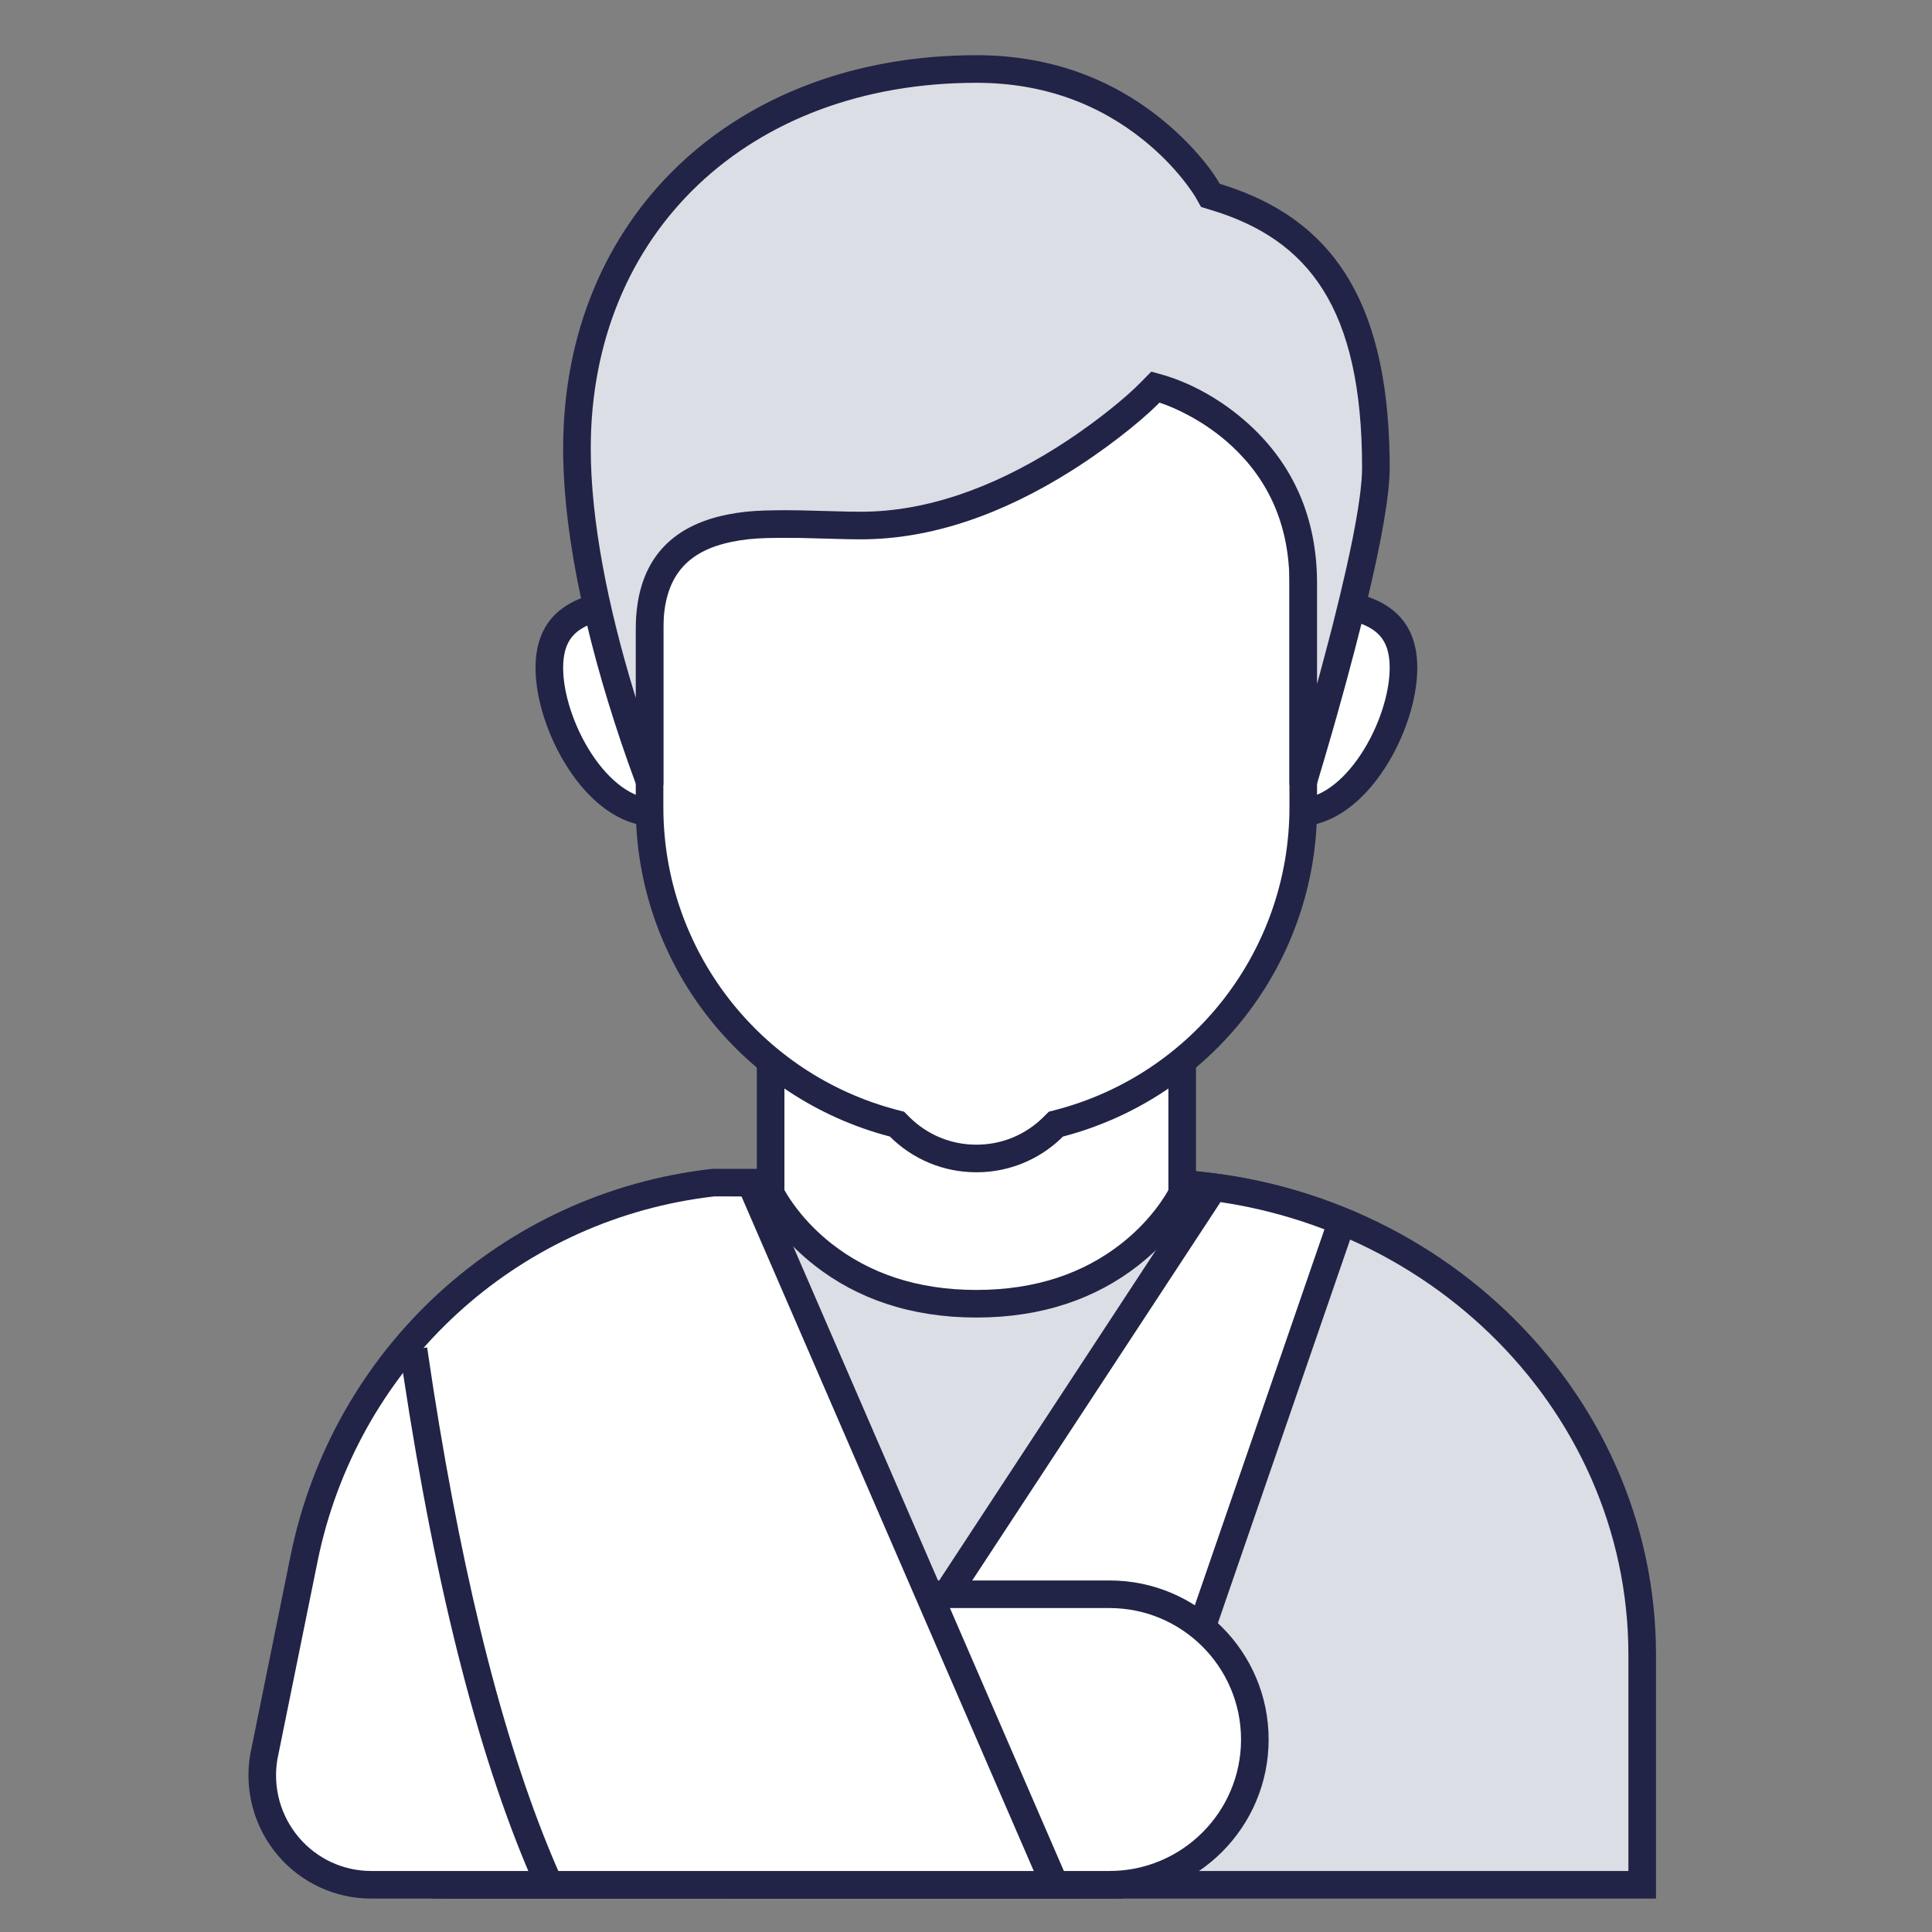
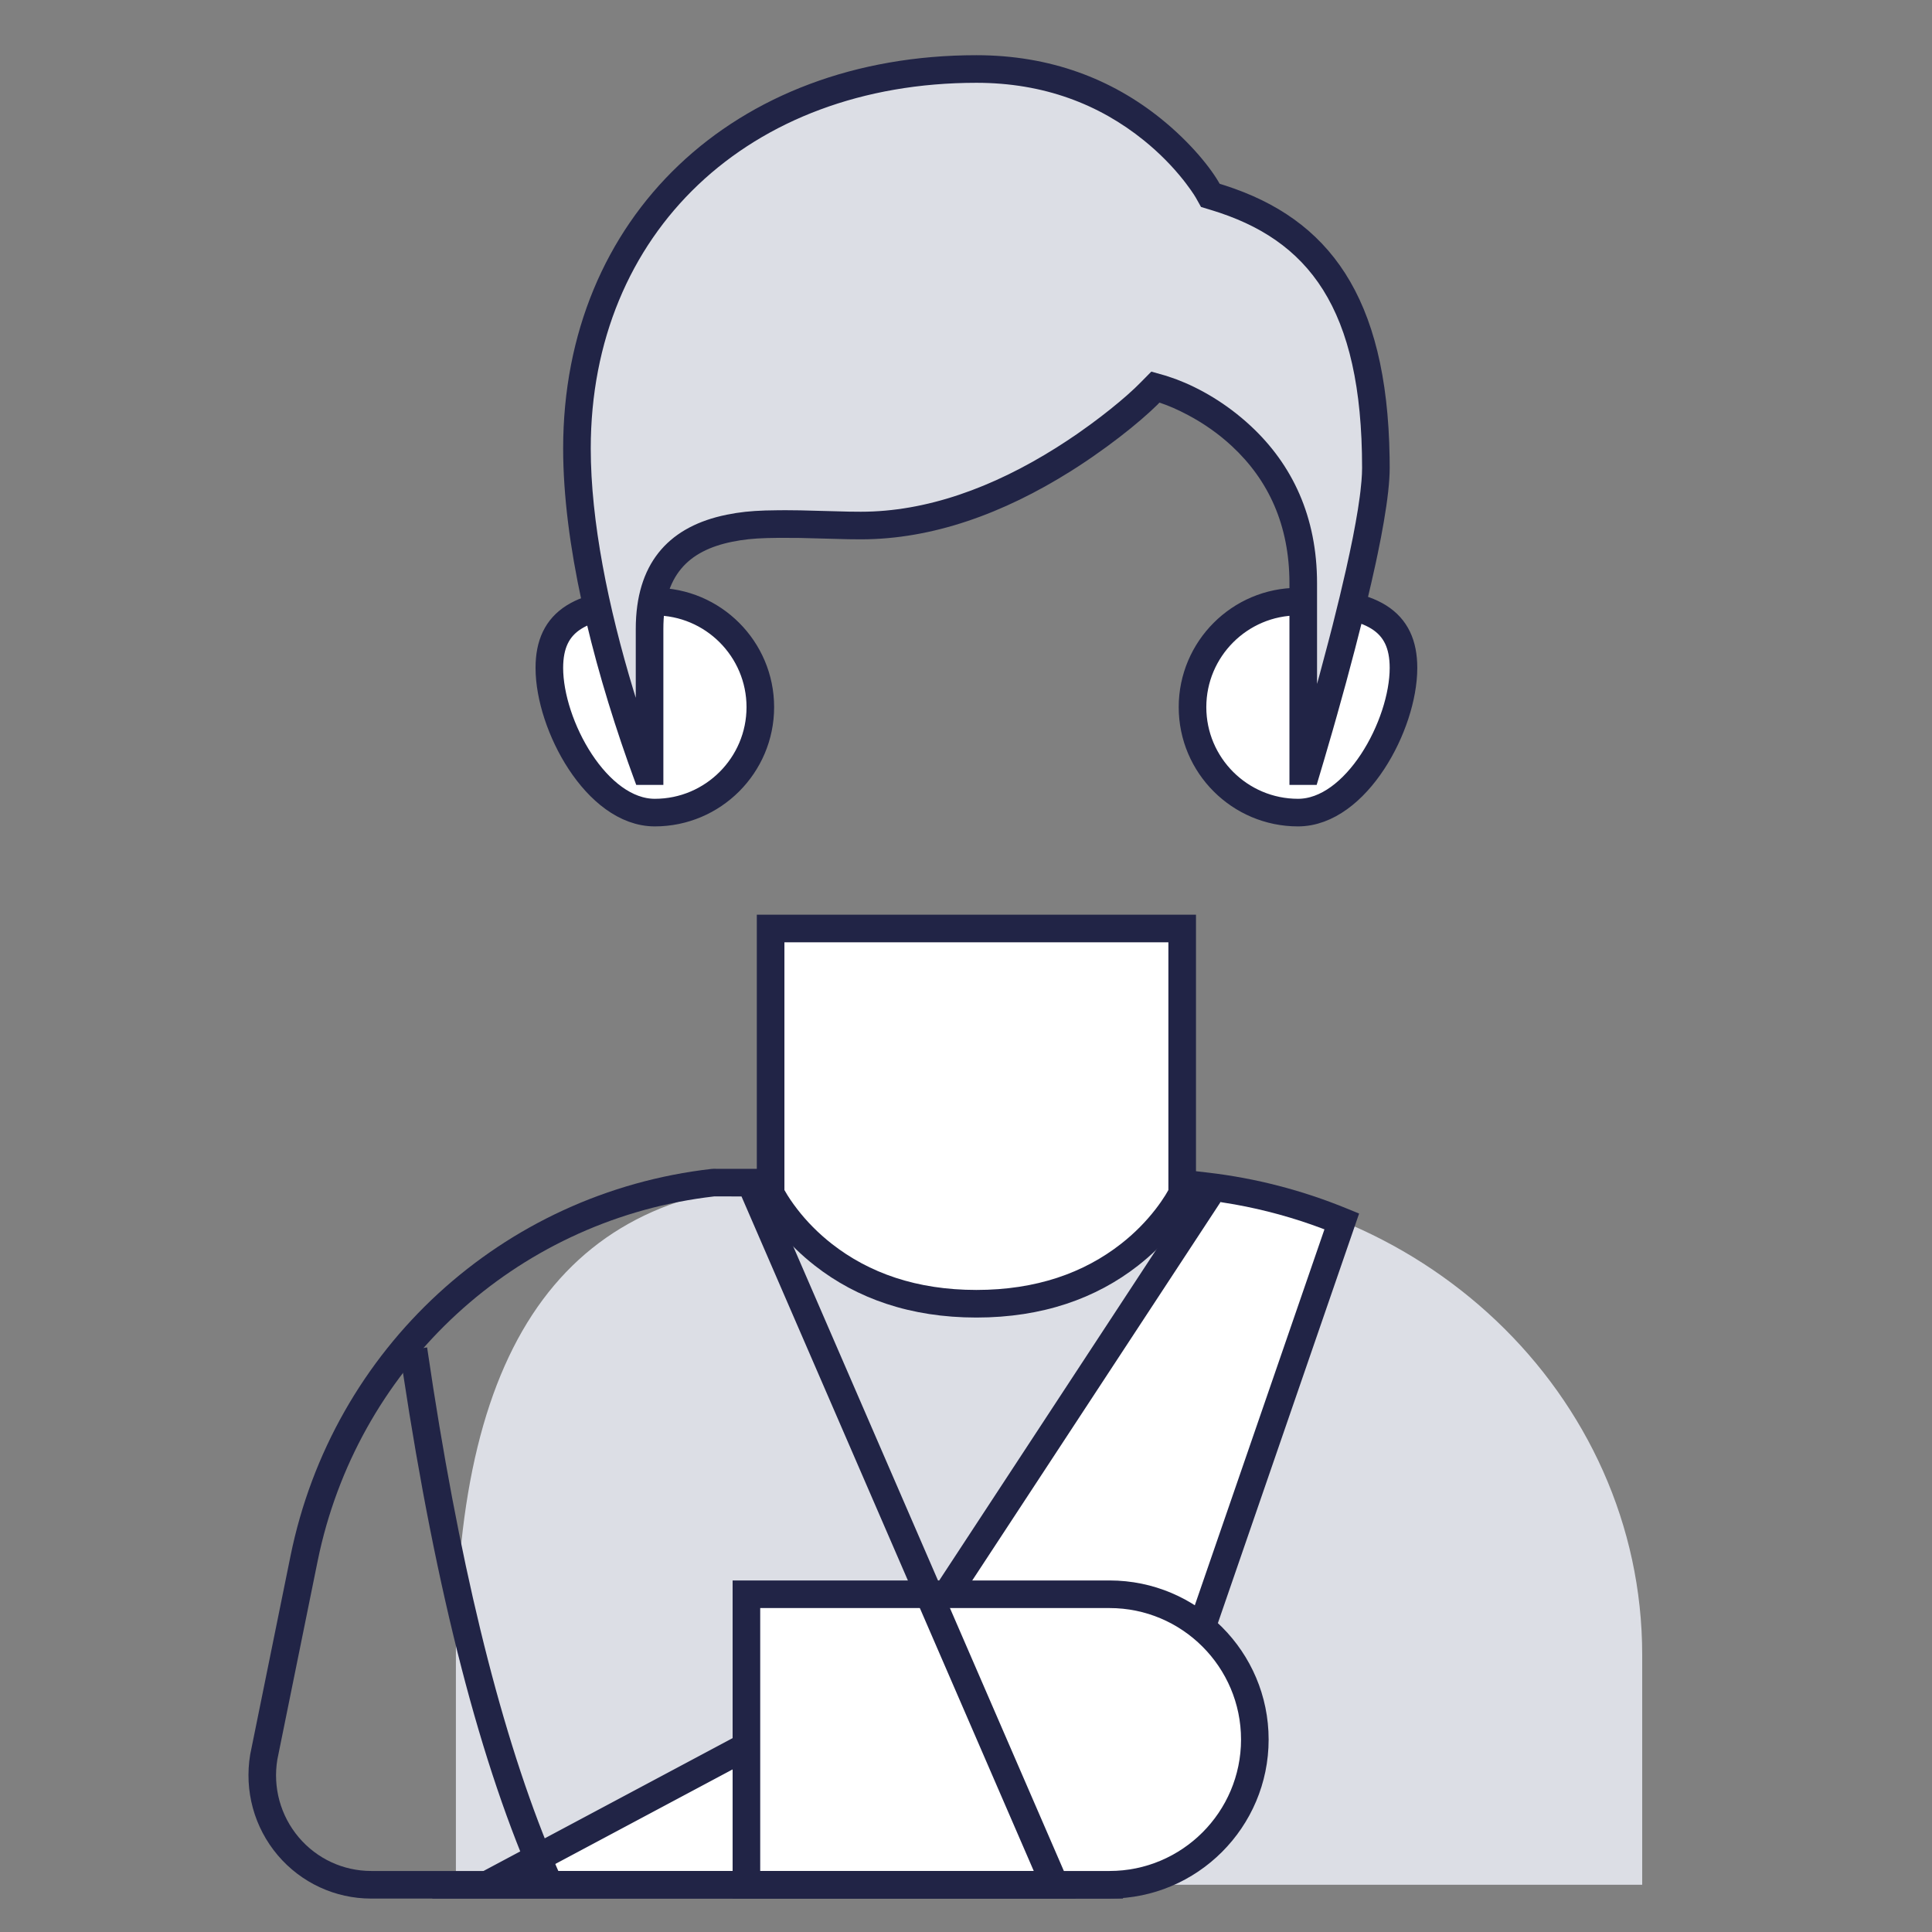
<svg xmlns="http://www.w3.org/2000/svg" width="70px" height="70px" viewBox="0 0 70 70" version="1.1">
  <rect x="0" y="0" width="70" height="70" fill="#808080" stroke="none" />
  <title>class-70px-personal-accident</title>
  <g id="70px-personal-accident" stroke="none" stroke-width="1" fill="none" fill-rule="evenodd">
    <path d="M16.518,68.289 L16.518,59.956 C16.518,48.446 20.678,42.851 29.237,42.851 L41.518,42.851 C51.433,42.851 59.5,50.525 59.5,59.956 L59.5,68.289 L16.518,68.289 Z" id="Path" fill="#DCDEE5" fill-rule="nonzero" />
-     <path d="M41.518,42.351 L29.237,42.351 C21.447,42.351 17.145,46.858 16.212,55.918 L16.142,56.683 C16.059,57.718 16.018,58.809 16.018,59.956 L16.018,68.789 L60,68.789 L60,59.956 C60,50.242 51.704,42.351 41.518,42.351 Z M41.518,43.351 L41.85,43.354 C51.342,43.522 59,50.911 59,59.956 L59,67.789 L17.017,67.789 L17.018,59.956 C17.018,48.696 20.992,43.351 29.237,43.351 L41.518,43.351 Z" id="Path" fill="#212446" fill-rule="nonzero" />
    <path d="M35.377,47.237 C30.224,47.237 28.23,43.837 27.921,43.245 L27.921,33.641 L42.833,33.641 L42.833,43.245 C42.526,43.837 40.531,47.237 35.377,47.237 Z" id="Path" fill="#FFFFFF" fill-rule="nonzero" />
    <path d="M43.333,33.141 L27.421,33.141 L27.421,43.367 L27.478,43.476 C27.866,44.22 28.53,45.079 29.524,45.857 C31.04,47.042 32.981,47.737 35.377,47.737 C37.774,47.737 39.715,47.042 41.231,45.857 C42.226,45.078 42.891,44.218 43.277,43.475 L43.333,43.367 L43.333,33.141 Z M42.333,34.141 L42.333,43.117 L42.225,43.302 C42.128,43.458 42.009,43.63 41.868,43.812 C41.525,44.256 41.109,44.682 40.614,45.069 C39.271,46.119 37.546,46.737 35.377,46.737 C33.208,46.737 31.483,46.119 30.141,45.069 C29.646,44.682 29.23,44.256 28.887,43.812 L28.754,43.634 C28.669,43.517 28.595,43.406 28.53,43.302 L28.421,43.117 L28.421,34.141 L42.333,34.141 Z" id="Path" fill="#212446" fill-rule="nonzero" />
    <path d="M47.029,29.442 C44.921,29.442 43.207,27.728 43.207,25.621 C43.207,23.514 44.921,21.798 47.029,21.798 C49.744,21.798 50.851,22.494 50.851,24.2 C50.851,26.27 49.139,29.442 47.029,29.442 Z M23.726,29.442 C21.616,29.442 19.904,26.27 19.904,24.2 C19.904,22.494 21.011,21.798 23.726,21.798 C25.833,21.798 27.548,23.513 27.548,25.62 C27.548,27.727 25.833,29.442 23.726,29.442 Z" id="Shape" stroke="#212446" fill="#FFFFFF" fill-rule="nonzero" />
    <path d="M17.644,68.289 L32.642,60.29 L43.711,43.42 L43.711,42.982 C45.39,43.178 47.036,43.604 48.616,44.253 L40.328,68.289 L17.644,68.289 Z" id="Path" fill="#FFFFFF" fill-rule="nonzero" />
-     <path d="M35.377,41.974 C34.322,41.974 33.33,41.561 32.583,40.814 L32.499,40.73 L32.384,40.7 C27.174,39.339 23.535,34.633 23.535,29.254 L23.535,14.98 C23.535,11.995 25.964,9.566 28.949,9.566 L41.805,9.566 C44.791,9.566 47.219,11.995 47.219,14.98 L47.219,29.254 C47.219,34.633 43.581,39.339 38.371,40.7 L38.256,40.73 L38.172,40.814 C37.426,41.561 36.433,41.974 35.377,41.974 Z" id="Path" fill="#FFFFFF" fill-rule="nonzero" />
    <path d="M43.211,42.421 L43.21,43.27 L32.295,59.908 L15.644,68.789 L40.685,68.789 L49.243,43.969 L48.806,43.79 C47.184,43.125 45.493,42.687 43.769,42.486 L43.211,42.421 Z M44.21,43.552 L44.737,43.639 C45.815,43.832 46.877,44.124 47.911,44.513 L47.987,44.542 L39.971,67.789 L19.643,67.789 L32.99,60.671 L44.211,43.57 L44.21,43.552 Z" id="Path" fill="#212446" fill-rule="nonzero" />
-     <path d="M41.805,9.066 L28.949,9.066 C25.688,9.066 23.035,11.719 23.035,14.98 L23.035,29.254 L23.039,29.559 C23.171,34.937 26.788,39.615 31.963,41.103 L32.241,41.178 L32.23,41.168 C33.07,42.009 34.19,42.474 35.377,42.474 L35.614,42.468 C36.635,42.414 37.594,42.016 38.354,41.331 L38.513,41.178 L38.497,41.184 C43.927,39.766 47.719,34.861 47.719,29.254 L47.719,14.98 C47.719,11.719 45.067,9.066 41.805,9.066 Z M28.949,10.066 L41.805,10.066 C44.514,10.066 46.719,12.271 46.719,14.98 L46.719,29.254 C46.719,34.406 43.235,38.913 38.245,40.216 L37.999,40.28 L37.819,40.46 C37.165,41.115 36.3,41.474 35.377,41.474 C34.455,41.474 33.59,41.115 32.937,40.461 L32.757,40.28 L32.51,40.216 C27.52,38.913 24.035,34.406 24.035,29.254 L24.035,14.98 C24.035,12.271 26.24,10.066 28.949,10.066 Z" id="Path" fill="#212446" fill-rule="nonzero" />
    <path d="M14.485,48.964 L15.475,48.819 L15.7,50.307 C16.848,57.642 18.341,63.43 20.175,67.666 L20.36,68.085 L19.448,68.494 C17.425,63.992 15.81,57.736 14.598,49.721 L14.485,48.964 Z" id="Path-32" fill="#212446" fill-rule="nonzero" />
    <path d="M47.219,27.939 L47.219,21.134 C47.219,15.595 42.163,14.11 42.112,14.096 L41.863,14.025 L41.681,14.21 C41.633,14.259 36.842,19.041 31.191,19.041 C30.759,19.041 30.313,19.027 29.865,19.014 C29.405,19 28.942,18.986 28.49,18.986 C26.882,18.986 23.535,18.986 23.535,22.789 L23.535,27.939 L23.401,27.939 C22.914,26.617 20.904,20.871 20.904,16.248 C20.904,8.154 26.855,2.5 35.377,2.5 C41.226,2.5 43.741,6.879 43.766,6.924 L43.853,7.078 L44.022,7.13 C46.525,7.885 49.851,9.725 49.851,16.949 C49.851,19.402 47.8,26.382 47.333,27.939 L47.219,27.939 Z" id="Path" fill="#DCDEE5" fill-rule="nonzero" />
    <path d="M35.377,2 C26.585,2 20.404,7.871 20.404,16.248 C20.404,19.677 21.41,23.808 22.757,27.626 L22.932,28.111 L23.052,28.439 L24.035,28.439 L24.035,22.789 C24.035,20.866 24.915,19.955 26.533,19.628 C26.934,19.547 27.294,19.51 27.781,19.495 L28.233,19.487 L28.985,19.491 L30.734,19.537 L31.191,19.541 C33.773,19.541 36.348,18.612 38.804,17.067 L39.077,16.892 C39.798,16.423 40.449,15.939 40.977,15.51 L41.348,15.2 C41.579,15.001 41.776,14.821 41.932,14.667 L42.009,14.587 L42.054,14.602 C42.323,14.692 42.668,14.837 43.052,15.043 C43.612,15.341 44.15,15.714 44.637,16.167 C45.951,17.389 46.719,19.016 46.719,21.134 L46.719,28.439 L47.705,28.439 L47.966,27.563 L48.286,26.464 C48.34,26.275 48.395,26.084 48.449,25.89 L48.776,24.711 C48.884,24.312 48.991,23.91 49.096,23.507 L49.349,22.517 L49.532,21.772 L49.697,21.066 L49.846,20.399 C49.869,20.291 49.892,20.185 49.913,20.081 L50.035,19.475 L50.137,18.913 C50.277,18.102 50.351,17.441 50.351,16.949 L50.348,16.578 C50.262,10.705 48.12,7.931 44.401,6.725 L44.19,6.658 L44.202,6.679 C43.89,6.111 43.15,5.178 42.07,4.306 C40.285,2.865 38.058,2 35.377,2 Z M35.377,3 C37.818,3 39.827,3.78 41.442,5.084 C42.009,5.542 42.486,6.033 42.876,6.524 L42.971,6.647 L43.134,6.869 L43.255,7.046 L43.328,7.164 L43.515,7.498 L43.876,7.608 C47.407,8.674 49.351,11.149 49.351,16.949 C49.351,17.09 49.344,17.249 49.329,17.426 L49.291,17.803 C49.283,17.87 49.275,17.938 49.265,18.008 L49.2,18.452 L49.117,18.938 L49.018,19.465 L48.901,20.031 L48.769,20.635 L48.542,21.608 L48.283,22.656 L48.128,23.255 L47.81,24.45 L47.719,24.78 L47.719,21.134 C47.719,18.726 46.828,16.839 45.318,15.435 C44.43,14.609 43.467,14.063 42.619,13.742 L42.245,13.614 L41.715,13.464 L41.326,13.858 C41.264,13.921 41.193,13.992 41.111,14.069 L40.839,14.317 C40.489,14.626 40.031,14.997 39.502,15.384 L39.032,15.719 C38.788,15.887 38.534,16.055 38.271,16.221 C35.961,17.674 33.558,18.541 31.191,18.541 L30.749,18.537 L28.999,18.491 L28.49,18.486 L28.214,18.487 L27.726,18.496 C27.197,18.513 26.795,18.555 26.335,18.648 L26.125,18.694 C24.195,19.153 23.035,20.437 23.035,22.789 L23.035,25.283 L22.957,25.031 C22.034,21.989 21.404,18.877 21.404,16.248 C21.404,8.436 27.126,3 35.377,3 Z" id="Path" fill="#212446" fill-rule="nonzero" />
    <path d="M27.044,68.289 L27.044,57.763 L40.202,57.763 C43.105,57.763 45.465,60.124 45.465,63.026 C45.465,65.929 43.105,68.289 40.202,68.289 L27.044,68.289 Z" id="Path" fill="#FFFFFF" fill-rule="nonzero" />
    <path d="M26.544,57.263 L26.544,68.789 L40.202,68.789 C43.381,68.789 45.965,66.205 45.965,63.026 C45.965,59.848 43.381,57.263 40.202,57.263 L26.544,57.263 Z M27.544,67.789 L27.544,58.263 L40.202,58.263 C42.828,58.263 44.965,60.4 44.965,63.026 C44.965,65.653 42.828,67.789 40.202,67.789 L27.544,67.789 Z" id="Path" fill="#212446" fill-rule="nonzero" />
-     <path d="M13.448,68.289 C12.291,68.289 11.196,67.782 10.445,66.896 C9.688,66.002 9.363,64.826 9.555,63.668 L11.015,56.479 C12.499,49.166 18.459,43.688 25.845,42.848 L27.195,42.85 L38.218,68.289 L13.448,68.289 Z" id="Path" fill="#FFFFFF" fill-rule="nonzero" />
    <path d="M27.523,42.35 L25.846,42.348 L25.788,42.351 C18.187,43.215 12.052,48.854 10.525,56.379 L9.065,63.569 C8.846,64.889 9.211,66.212 10.063,67.219 C10.909,68.217 12.143,68.789 13.448,68.789 L38.979,68.789 L27.523,42.35 Z M26.866,43.349 L37.455,67.789 L13.448,67.789 C12.437,67.789 11.482,67.346 10.826,66.572 C10.164,65.79 9.881,64.763 10.049,63.75 L11.505,56.578 L11.579,56.231 C13.11,49.42 18.659,44.319 25.55,43.389 L25.876,43.348 L26.866,43.349 Z" id="Path" fill="#212446" fill-rule="nonzero" />
-     <path d="M14.485,48.964 L15.475,48.819 L15.7,50.307 C16.848,57.642 18.341,63.43 20.175,67.666 L20.36,68.085 L19.448,68.494 C17.425,63.992 15.81,57.736 14.598,49.721 L14.485,48.964 Z" id="Path-32" fill="#212446" fill-rule="nonzero" />
  </g>
</svg>